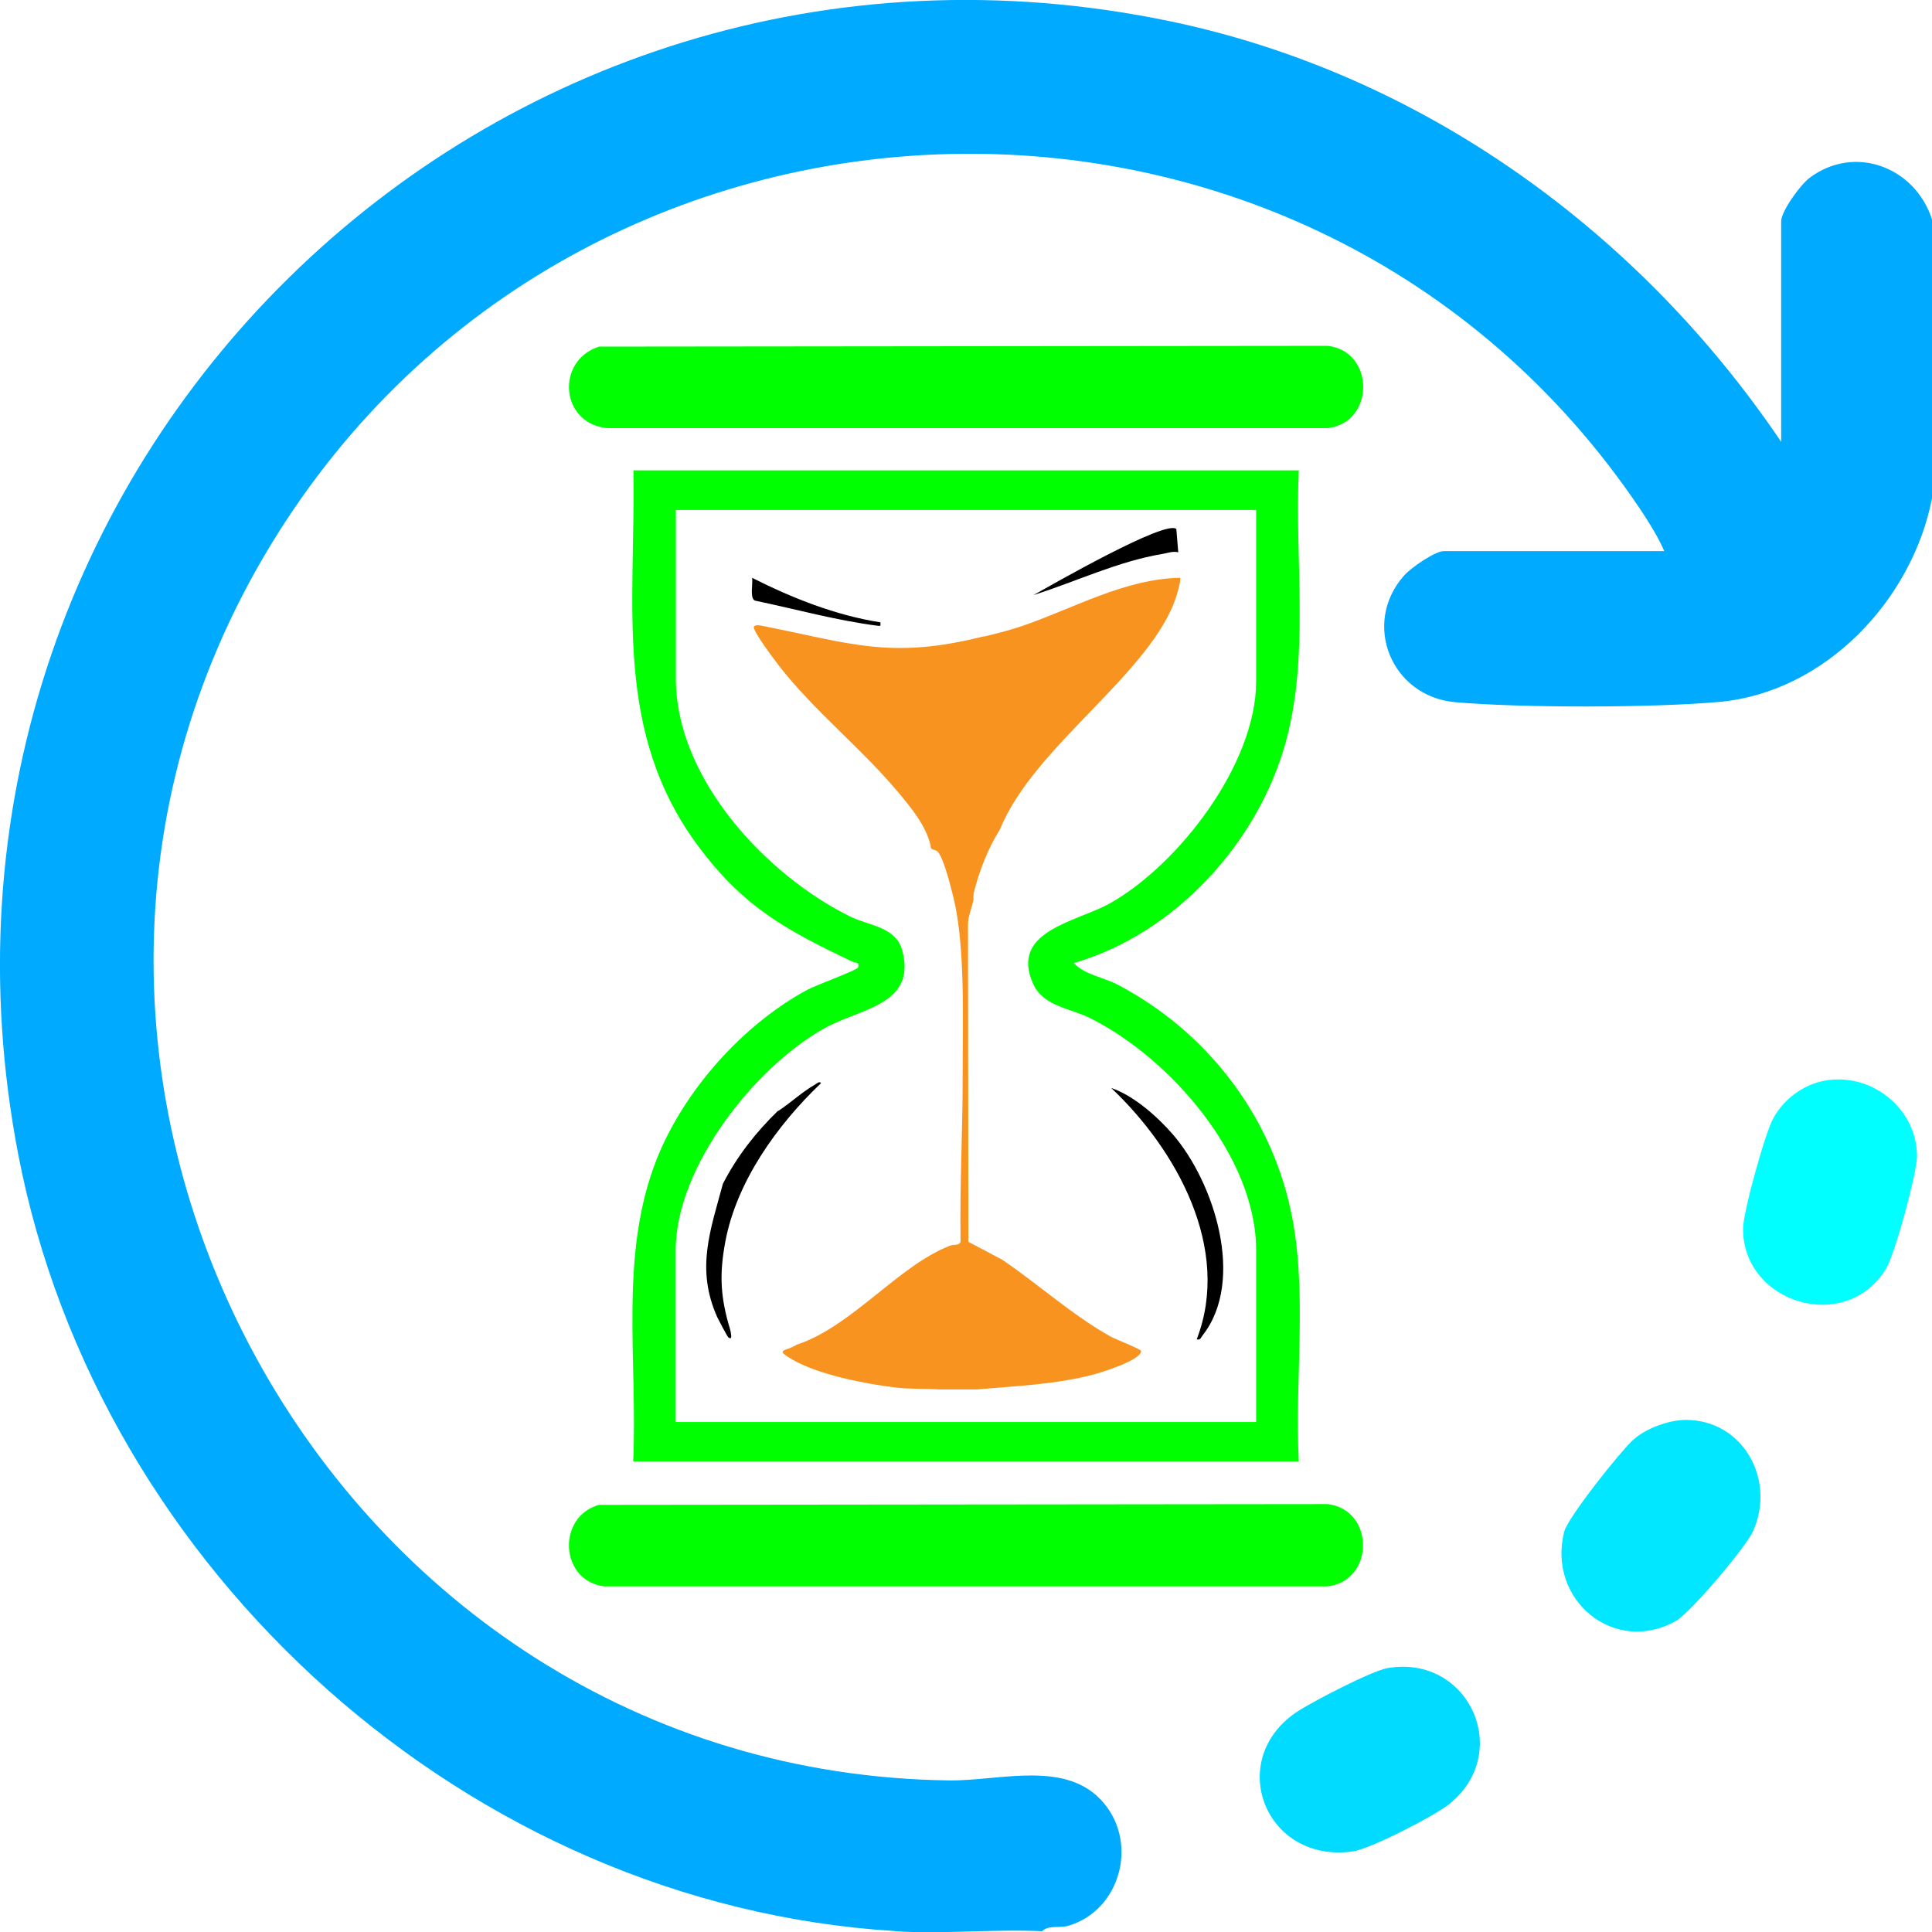
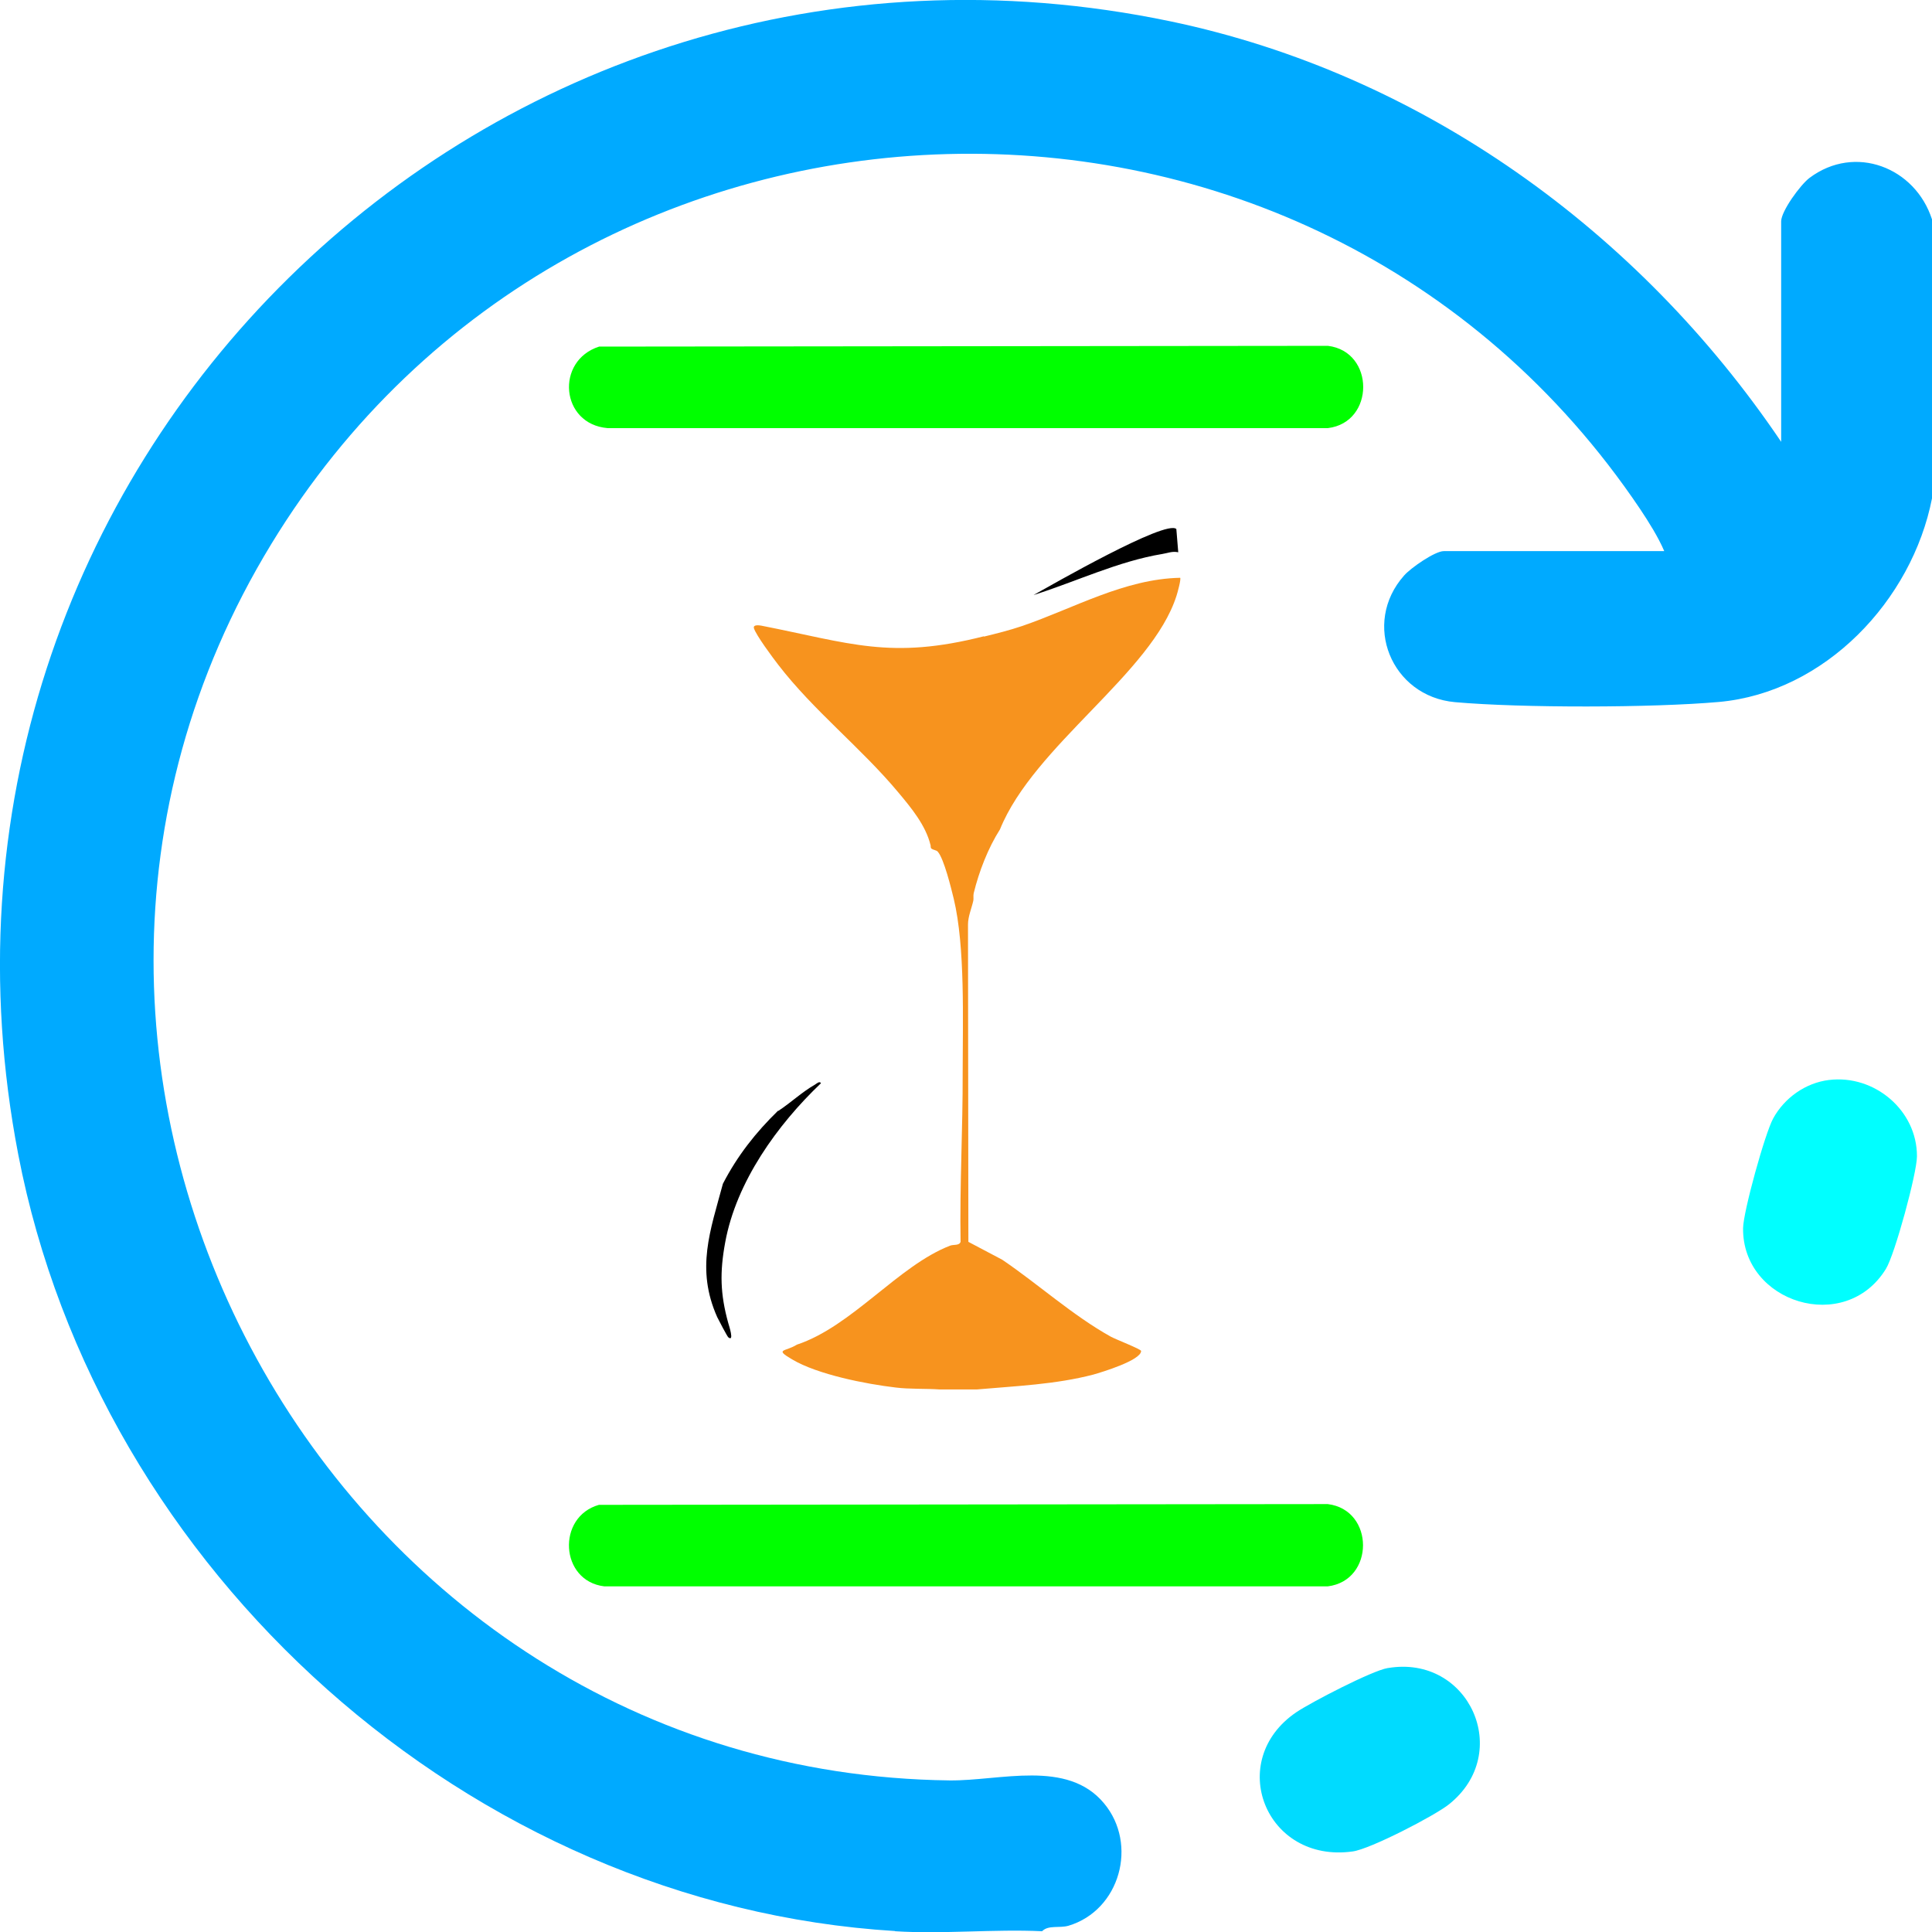
<svg xmlns="http://www.w3.org/2000/svg" viewBox="0 0 101.45 101.45" data-name="Layer 2" id="Layer_2">
  <g data-name="Layer 4" id="Layer_4">
    <g id="Favicon">
      <g>
        <path fill="lime" d="M31.45,79.02l38.27-.04c2.47.3,2.47,4.02,0,4.32H31.73c-2.33-.28-2.51-3.65-.28-4.28Z" />
        <path fill="lime" d="M31.46,18.2l38.27-.04c2.47.3,2.47,4.02,0,4.32H31.9c-2.47-.21-2.75-3.54-.44-4.28Z" />
-         <path fill="lime" d="M68.2,24.71c-.22,4.7.57,9.67-.68,14.24-1.46,5.31-5.81,10.07-11.13,11.62.53.6,1.58.76,2.29,1.13,4.6,2.41,7.98,6.72,9.09,11.82.92,4.22.2,8.9.43,13.22h-34.95c.24-5.29-.76-10.89,1.25-15.91,1.43-3.58,4.51-7.03,7.9-8.86.45-.24,2.62-1.03,2.66-1.17.09-.31-.16-.23-.32-.31-3.45-1.65-5.67-2.84-8.04-6.01-4.52-6.04-3.32-12.67-3.44-19.78h34.95ZM65.97,26.78h-30.48v8.86c0,5.25,4.76,10.34,9.2,12.51.95.46,2.37.52,2.69,1.77.75,2.86-2.2,3.02-4.08,4.07-3.67,2.04-7.82,7.3-7.82,11.66v9.02h30.48v-9.02c0-4.93-4.53-10.1-8.72-12.19-1.03-.52-2.46-.61-2.99-1.8-1.26-2.79,2.33-3.26,4.04-4.23,3.63-2.05,7.67-7.33,7.67-11.64v-9.02Z" />
        <g>
          <path fill="#f7931e" d="M51.66,33.43c.69-.17,1.34-.33,2.02-.56,2.71-.93,5.36-2.47,8.29-2.53.06.06-.14.79-.19.94-1.29,4.07-7.49,7.87-9.27,12.27-.63.99-1.1,2.21-1.38,3.35-.03.14,0,.29-.02.39-.09.41-.28.83-.28,1.26l.02,16.66,1.78.94c1.9,1.29,3.69,2.92,5.7,4.04.23.13,1.6.66,1.59.75,0,.49-2.08,1.12-2.51,1.24-1.99.52-4.07.6-6.11.78-.65,0-1.31,0-1.97,0-.72-.05-1.58-.01-2.29-.1-1.55-.18-4.11-.68-5.45-1.48-.95-.56-.35-.39.25-.77,2.9-.96,5.33-4.15,8.05-5.2.18-.07.48.01.55-.2-.05-2.97.12-5.92.11-8.89,0-2.71.14-6.59-.47-9.13-.13-.53-.51-2.1-.84-2.47-.07-.08-.22-.08-.33-.16-.06-.04-.03-.18-.05-.19-.25-1.03-1.01-1.95-1.69-2.76-1.94-2.33-4.46-4.3-6.31-6.71-.28-.36-1.17-1.56-1.27-1.91-.06-.21.29-.15.37-.14,4.69.92,6.79,1.81,11.71.56Z" />
          <path d="M54.28,31.24c.9-.5,6.95-3.98,7.49-3.46l.1,1.22c-.31-.07-.57.05-.84.09-2.3.38-4.53,1.45-6.74,2.15Z" />
-           <path d="M46.23,32.68c0,.16.05.2-.13.18-2.19-.28-4.3-.87-6.45-1.32-.3-.11-.1-.92-.16-1.2,2.12,1.07,4.39,1.97,6.74,2.34Z" />
-           <path d="M62.84,70.33c1.84-4.77-1.07-9.97-4.49-13.2,1.17.39,2.42,1.5,3.23,2.43,2.18,2.52,3.83,7.68,1.57,10.56-.09.11-.11.26-.3.21Z" />
-           <path d="M40.86,58.34c.66-.43,1.24-.99,1.94-1.39.08-.05.24-.2.31-.07-2.29,2.18-4.45,5.18-5.03,8.36-.29,1.57-.26,2.71.16,4.23.03.11.34,1.03,0,.75-.05-.04-.52-.93-.58-1.06-1.13-2.54-.36-4.54.3-7,.76-1.47,1.72-2.69,2.9-3.84Z" />
+           <path d="M40.86,58.34c.66-.43,1.24-.99,1.94-1.39.08-.05.24-.2.31-.07-2.29,2.18-4.45,5.18-5.03,8.36-.29,1.57-.26,2.71.16,4.23.03.11.34,1.03,0,.75-.05-.04-.52-.93-.58-1.06-1.13-2.54-.36-4.54.3-7,.76-1.47,1.72-2.69,2.9-3.84" />
        </g>
      </g>
      <g>
        <path fill="#0af" d="M47,101.4C24.65,100.03,5.18,82.52.96,60.63-5.97,24.66,25.62-6.36,61.46,1.12c13.19,2.76,24.6,11.02,32.07,22.08v-11.58c0-.53,1.01-1.92,1.49-2.28,2.39-1.79,5.55-.55,6.43,2.18v14.65c-1.05,5.36-5.62,10.19-11.19,10.69-3.51.31-10.36.32-13.86.01-3.34-.3-4.91-4.13-2.67-6.65.35-.4,1.62-1.28,2.08-1.28h11.58c-.31-.73-.82-1.54-1.26-2.2C68.83,1,30.36,2.14,14.25,28.56c-17.01,27.91,3.08,64.53,35.61,64.93,2.66.03,6.18-1.12,8.11,1.2,1.8,2.15.84,5.62-1.86,6.43-.48.14-1.06-.05-1.39.29-2.54-.12-5.2.16-7.72,0Z" />
        <path fill="aqua" d="M96.05,56.71c2.37-.29,4.62,1.59,4.61,4.01,0,.88-1.16,5.15-1.63,5.91-2.14,3.48-7.55,1.77-7.5-2.14.01-.86,1.15-4.98,1.58-5.76.59-1.08,1.7-1.87,2.93-2.02Z" />
        <path fill="#00dbff" d="M72.88,87.59c4.26-.72,6.6,4.46,3.2,7.16-.77.61-4.14,2.35-5.05,2.47-4.58.64-6.7-4.77-2.96-7.31.77-.52,3.99-2.19,4.8-2.32Z" />
-         <path fill="#00e7ff" d="M88.51,74.56c3.03-.01,4.77,3.17,3.53,5.87-.39.84-3.25,4.23-4.03,4.68-3.23,1.84-6.79-1.1-5.87-4.69.19-.74,2.99-4.27,3.66-4.85s1.82-1,2.71-1.01Z" />
      </g>
    </g>
  </g>
</svg>